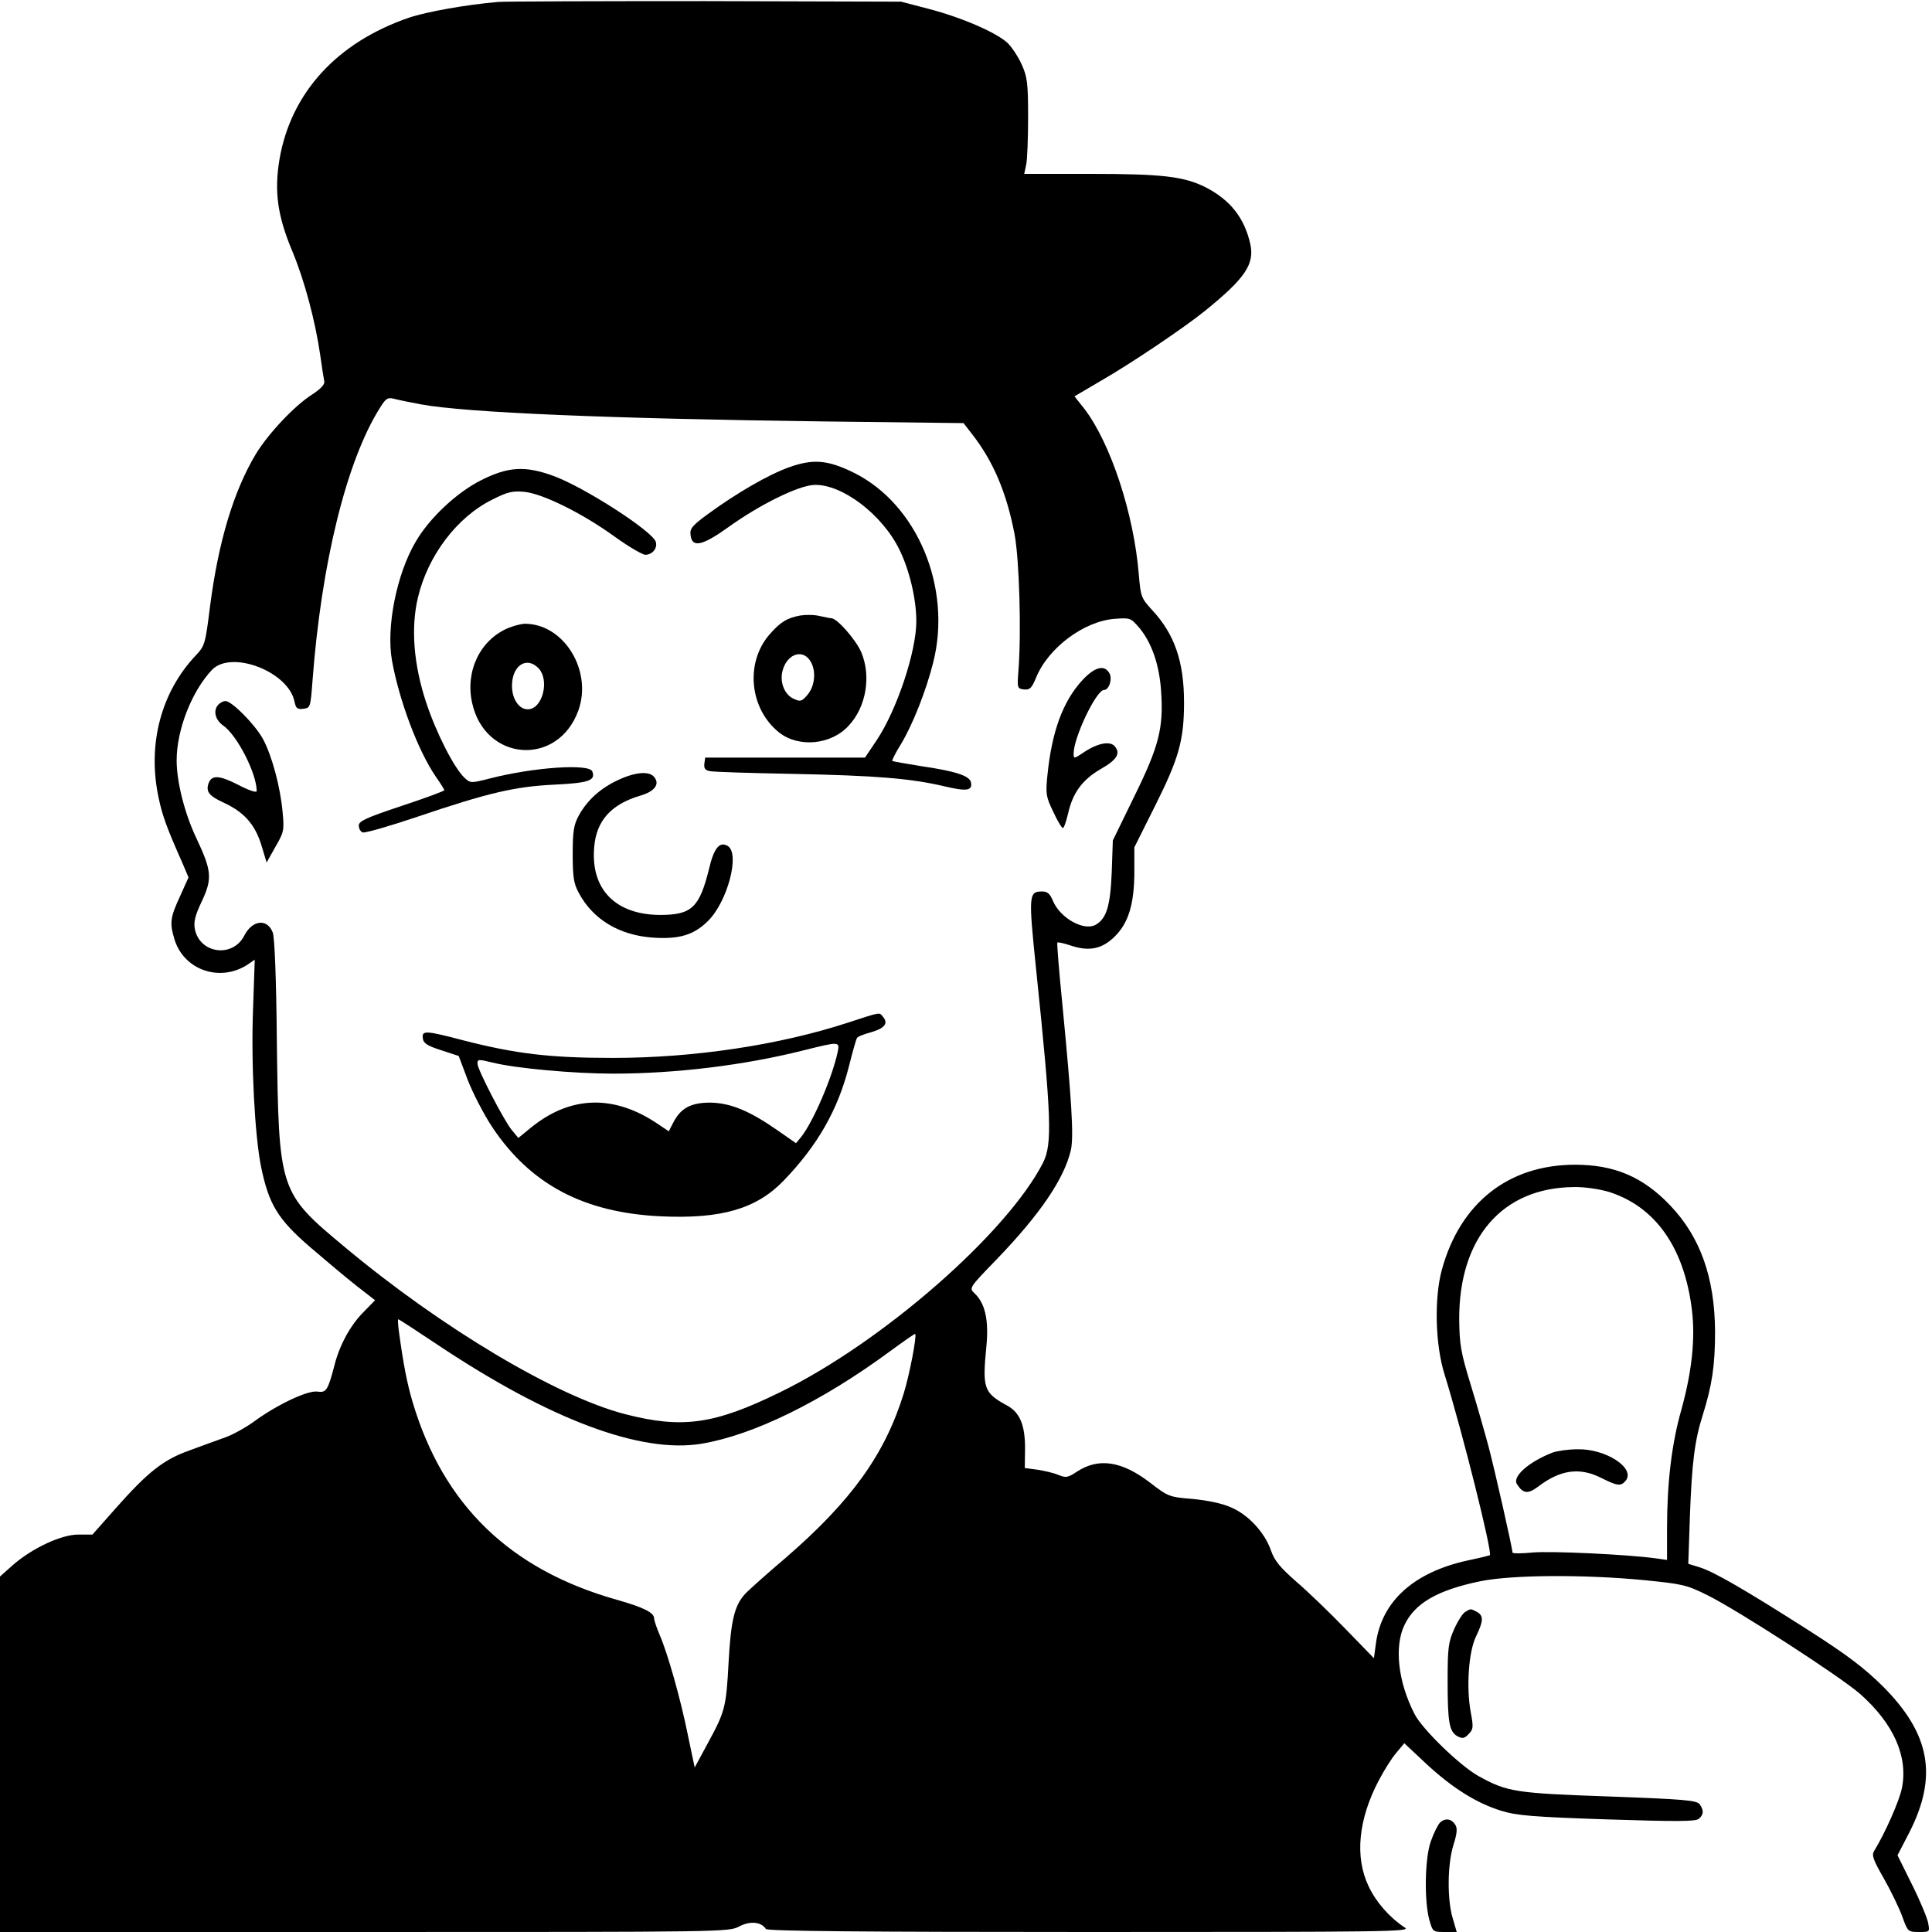
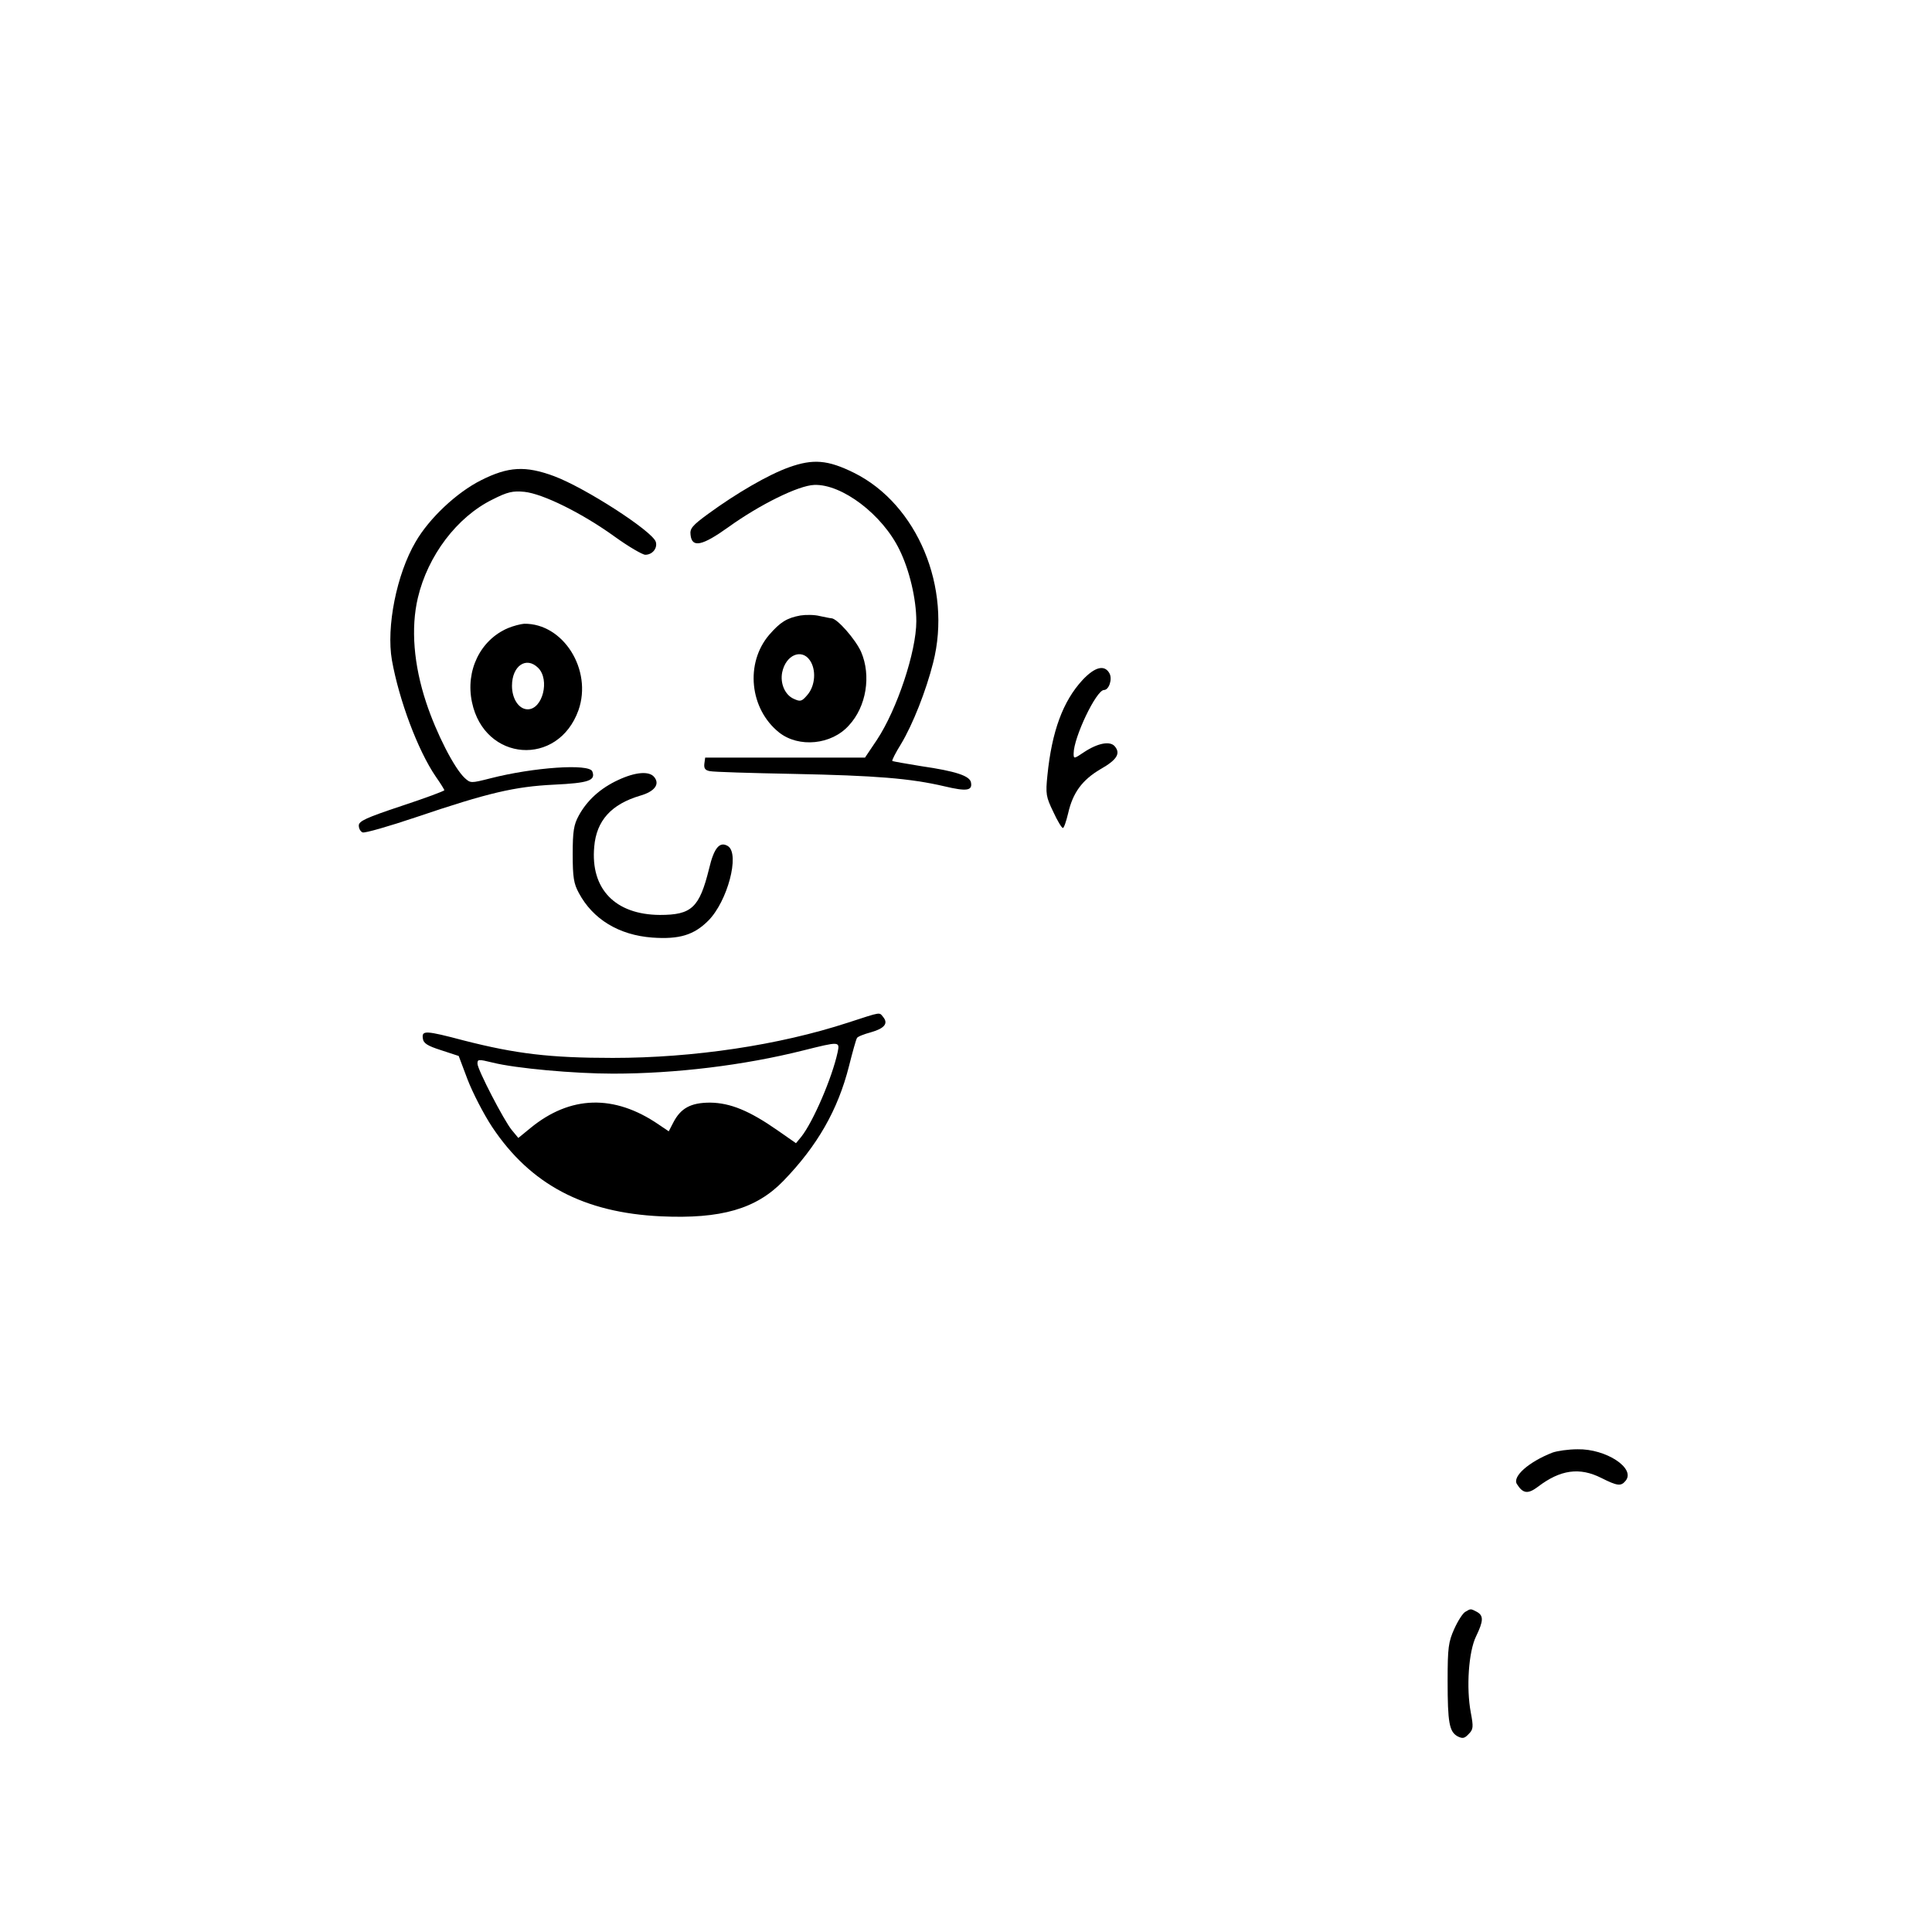
<svg xmlns="http://www.w3.org/2000/svg" version="1.0" width="700pt" height="700pt" viewBox="0 0 700 700" preserveAspectRatio="xMidYMid meet">
  <g transform="translate(0,700) scale(0.1,-0.1)" fill="#000000" stroke="none">
-     <path d="M1805 6993 c-117 -10 -261 -36 -323 -57 -260 -89 -427 -271 -469 -511 -20 -118 -8 -206 46 -335 44 -105 83 -252 101 -375 6 -44 13 -88 15 -97 2 -11 -13 -27 -45 -48 -63 -40 -158 -141 -203 -215 -81 -135 -136 -319 -166 -552 -17 -136 -19 -143 -51 -177 -127 -134 -177 -324 -135 -518 13 -62 29 -107 86 -235 l22 -52 -31 -69 c-35 -76 -38 -95 -20 -155 34 -112 165 -157 265 -92 l26 18 -6 -174 c-8 -199 6 -464 29 -577 28 -135 60 -189 177 -290 56 -48 132 -112 169 -141 l67 -52 -44 -45 c-47 -48 -86 -120 -104 -194 -23 -87 -29 -97 -61 -92 -36 5 -147 -48 -229 -108 -30 -22 -77 -48 -105 -58 -28 -10 -86 -31 -129 -47 -94 -33 -151 -78 -267 -209 l-85 -96 -51 0 c-62 0 -167 -49 -238 -111 l-46 -41 0 -644 0 -644 1320 0 c1306 0 1320 0 1358 20 40 21 80 17 97 -9 4 -8 361 -11 1173 -11 1087 0 1165 1 1142 16 -56 37 -104 92 -131 149 -51 106 -38 243 37 385 19 36 47 81 63 99 l29 35 80 -75 c94 -87 181 -142 272 -170 55 -17 113 -22 382 -31 253 -8 321 -8 333 2 18 15 19 31 3 53 -11 14 -54 18 -328 28 -340 12 -369 16 -475 75 -68 39 -202 169 -230 224 -60 117 -74 245 -36 323 38 79 120 126 275 158 114 23 372 25 591 4 141 -14 155 -17 230 -54 113 -56 483 -296 554 -358 122 -108 175 -227 152 -342 -10 -47 -60 -161 -101 -228 -9 -15 -3 -32 35 -98 25 -44 55 -106 67 -138 20 -56 21 -57 61 -57 39 0 39 0 33 33 -3 17 -29 80 -58 138 l-53 107 42 81 c105 205 77 359 -96 532 -67 66 -127 112 -271 204 -229 146 -343 212 -394 227 l-39 12 6 176 c7 189 17 272 47 365 33 106 44 177 44 300 -1 195 -53 343 -163 458 -98 103 -202 147 -344 147 -242 0 -417 -139 -483 -381 -28 -103 -24 -272 10 -379 65 -210 174 -646 164 -655 -2 -1 -38 -10 -81 -19 -196 -43 -312 -149 -332 -302 l-7 -52 -104 107 c-56 58 -136 135 -178 171 -58 51 -78 75 -91 112 -22 65 -83 131 -146 157 -31 14 -85 25 -138 30 -84 7 -88 8 -154 59 -103 79 -187 91 -265 40 -33 -22 -40 -23 -67 -12 -16 7 -51 15 -76 19 l-46 6 1 72 c0 84 -19 130 -66 155 -84 46 -89 62 -74 215 9 96 -5 156 -44 192 -19 18 -18 20 80 121 160 166 246 294 270 397 11 50 3 178 -31 530 -12 120 -20 220 -18 222 3 2 26 -3 52 -12 65 -21 112 -11 158 36 48 48 69 118 69 233 l0 88 76 152 c85 170 104 236 104 373 0 147 -34 247 -115 334 -41 45 -42 49 -49 131 -18 219 -102 475 -198 600 l-35 44 97 57 c108 62 298 190 375 252 147 119 181 170 165 243 -21 94 -72 159 -161 205 -79 40 -159 49 -416 49 l-242 0 7 33 c4 17 7 95 7 172 0 125 -3 146 -23 191 -13 29 -36 63 -50 77 -39 38 -166 93 -284 124 l-103 27 -710 2 c-390 0 -728 -1 -750 -3z m-280 -1458 c161 -30 684 -52 1463 -62 l503 -6 28 -36 c79 -100 128 -215 157 -367 17 -90 25 -353 14 -494 -5 -63 -4 -65 20 -68 21 -2 28 4 44 43 44 108 174 205 286 213 56 4 57 3 89 -34 45 -55 72 -135 78 -230 9 -132 -8 -198 -97 -379 l-78 -160 -4 -115 c-5 -123 -19 -169 -59 -191 -43 -23 -128 25 -154 87 -10 25 -20 34 -38 34 -50 0 -51 -10 -23 -282 56 -540 59 -633 25 -701 -131 -256 -584 -652 -954 -832 -237 -116 -353 -132 -559 -79 -249 64 -665 312 -1016 605 -239 199 -240 202 -247 749 -2 224 -8 376 -15 392 -20 51 -74 45 -103 -12 -42 -82 -162 -65 -179 24 -5 25 1 50 25 100 39 83 36 111 -19 228 -43 90 -72 205 -72 283 0 111 55 251 128 328 70 73 277 -6 299 -115 5 -24 10 -29 32 -26 25 3 26 5 33 98 32 430 124 802 245 993 21 34 28 38 51 32 15 -4 59 -13 97 -20z m4303 -2853 c169 -53 274 -201 302 -427 13 -106 0 -226 -39 -366 -34 -120 -51 -261 -51 -426 l0 -115 -42 6 c-103 14 -379 27 -445 21 -40 -4 -73 -4 -73 0 0 15 -64 298 -87 385 -14 52 -43 154 -65 225 -35 115 -40 142 -41 235 -1 295 156 477 415 479 38 1 91 -7 126 -17z m-4240 -556 c405 -270 734 -393 953 -357 188 31 437 153 685 336 48 35 89 64 90 62 6 -8 -20 -146 -42 -217 -68 -219 -188 -387 -427 -594 -73 -62 -140 -122 -149 -133 -37 -41 -50 -96 -58 -243 -9 -168 -13 -181 -76 -297 l-47 -87 -24 114 c-26 131 -75 304 -104 369 -10 24 -19 50 -19 57 0 21 -37 40 -136 68 -386 109 -628 343 -739 716 -20 68 -33 133 -50 258 -3 23 -4 42 -2 42 3 0 67 -42 145 -94z" />
    <path d="M2859 5307 c-76 -27 -192 -95 -292 -168 -59 -43 -68 -54 -65 -77 5 -48 42 -40 137 28 114 82 254 151 311 153 100 4 247 -107 309 -235 36 -73 61 -178 61 -259 0 -110 -70 -320 -143 -430 l-43 -64 -290 0 -289 0 -3 -22 c-2 -17 3 -24 20 -27 13 -3 149 -7 303 -10 297 -6 423 -16 547 -45 80 -19 102 -16 96 14 -4 24 -56 41 -180 59 -55 9 -102 17 -105 19 -2 2 12 30 32 62 42 70 90 191 116 294 69 271 -57 574 -287 688 -95 47 -148 51 -235 20z" />
    <path d="M1743 5260 c-88 -44 -188 -138 -237 -223 -69 -117 -107 -309 -86 -429 26 -145 94 -327 159 -422 17 -24 31 -47 31 -49 0 -3 -70 -29 -155 -57 -129 -43 -155 -55 -155 -71 0 -11 6 -22 14 -25 8 -3 95 22 193 55 263 89 358 111 500 118 126 6 152 15 139 48 -11 29 -213 15 -369 -25 -71 -18 -72 -18 -93 1 -38 35 -103 162 -140 274 -45 136 -56 269 -30 379 36 153 142 293 270 356 55 28 74 32 116 28 67 -7 209 -77 328 -163 50 -36 100 -65 110 -65 26 0 45 24 38 47 -13 39 -256 196 -369 238 -103 38 -165 35 -264 -15z" />
    <path d="M2900 4770 c-49 -9 -73 -24 -113 -70 -88 -103 -71 -269 36 -354 71 -56 190 -45 253 26 63 68 81 180 44 266 -20 45 -87 122 -108 122 -4 0 -23 4 -42 8 -19 5 -51 5 -70 2z m34 -162 c24 -34 20 -92 -8 -125 -21 -25 -26 -26 -50 -15 -32 14 -50 56 -42 96 13 63 70 87 100 44z" />
    <path d="M1840 4724 c-100 -43 -154 -154 -130 -268 45 -216 312 -236 386 -29 51 146 -55 315 -197 313 -13 -1 -40 -8 -59 -16z m110 -144 c43 -43 16 -150 -38 -150 -32 0 -57 38 -57 85 0 73 52 108 95 65z" />
    <path d="M3922 4536 c-71 -77 -111 -186 -127 -345 -7 -68 -5 -78 21 -132 15 -33 31 -59 35 -59 4 0 12 24 19 53 17 75 51 121 117 160 60 34 74 57 52 83 -17 20 -61 12 -111 -21 -37 -25 -38 -25 -38 -5 0 58 82 230 110 230 18 0 31 39 20 60 -18 33 -53 24 -98 -24z" />
-     <path d="M792 4448 c-21 -21 -13 -56 17 -77 51 -36 121 -174 121 -237 0 -7 -26 1 -68 23 -69 35 -96 36 -107 3 -9 -29 3 -44 55 -68 74 -34 114 -79 137 -154 l19 -63 32 57 c31 53 32 61 26 125 -8 91 -39 206 -71 265 -28 52 -113 138 -136 138 -7 0 -18 -5 -25 -12z" />
    <path d="M2240 4174 c-65 -30 -113 -74 -143 -129 -18 -33 -22 -56 -22 -140 0 -84 4 -107 22 -140 51 -96 146 -153 266 -162 98 -7 151 9 203 61 70 70 115 241 72 270 -30 19 -51 -5 -69 -82 -35 -141 -63 -167 -178 -167 -162 1 -252 94 -238 247 8 95 62 154 166 185 53 15 73 42 51 68 -18 22 -68 18 -130 -11z" />
    <path d="M3073 3295 c-251 -82 -560 -128 -853 -128 -228 0 -351 15 -539 63 -140 37 -153 37 -149 8 2 -18 16 -27 66 -43 l64 -21 32 -85 c18 -47 58 -125 89 -172 139 -209 333 -311 612 -324 218 -10 345 27 443 128 124 128 198 258 238 416 13 52 26 98 29 102 2 5 25 14 51 21 49 14 63 32 44 55 -15 18 -4 20 -127 -20z m-38 -107 c-20 -93 -89 -253 -132 -307 l-19 -23 -66 46 c-103 72 -172 100 -245 101 -70 0 -107 -20 -134 -73 l-16 -31 -37 25 c-161 110 -320 105 -464 -13 l-44 -36 -24 29 c-28 34 -124 219 -124 240 0 16 2 17 55 4 84 -21 296 -40 436 -40 226 0 474 30 689 84 132 33 133 33 125 -6z" />
    <path d="M5625 1737 c-87 -34 -146 -87 -129 -114 22 -35 40 -37 76 -10 81 62 151 72 230 32 58 -29 71 -31 88 -10 37 45 -71 116 -174 114 -34 0 -74 -6 -91 -12z" />
-     <path d="M5309 1160 c-9 -5 -27 -33 -40 -62 -21 -47 -24 -67 -24 -188 0 -152 6 -184 36 -201 18 -9 25 -8 40 8 17 17 18 25 8 78 -17 90 -8 221 19 276 27 56 28 75 3 89 -23 12 -22 12 -42 0z" />
-     <path d="M5217 396 c-8 -9 -23 -39 -33 -68 -22 -62 -24 -218 -5 -285 12 -42 13 -43 55 -43 l44 0 -14 48 c-21 67 -20 197 2 267 13 41 15 61 7 73 -14 23 -37 26 -56 8z" />
+     <path d="M5309 1160 c-9 -5 -27 -33 -40 -62 -21 -47 -24 -67 -24 -188 0 -152 6 -184 36 -201 18 -9 25 -8 40 8 17 17 18 25 8 78 -17 90 -8 221 19 276 27 56 28 75 3 89 -23 12 -22 12 -42 0" />
  </g>
</svg>